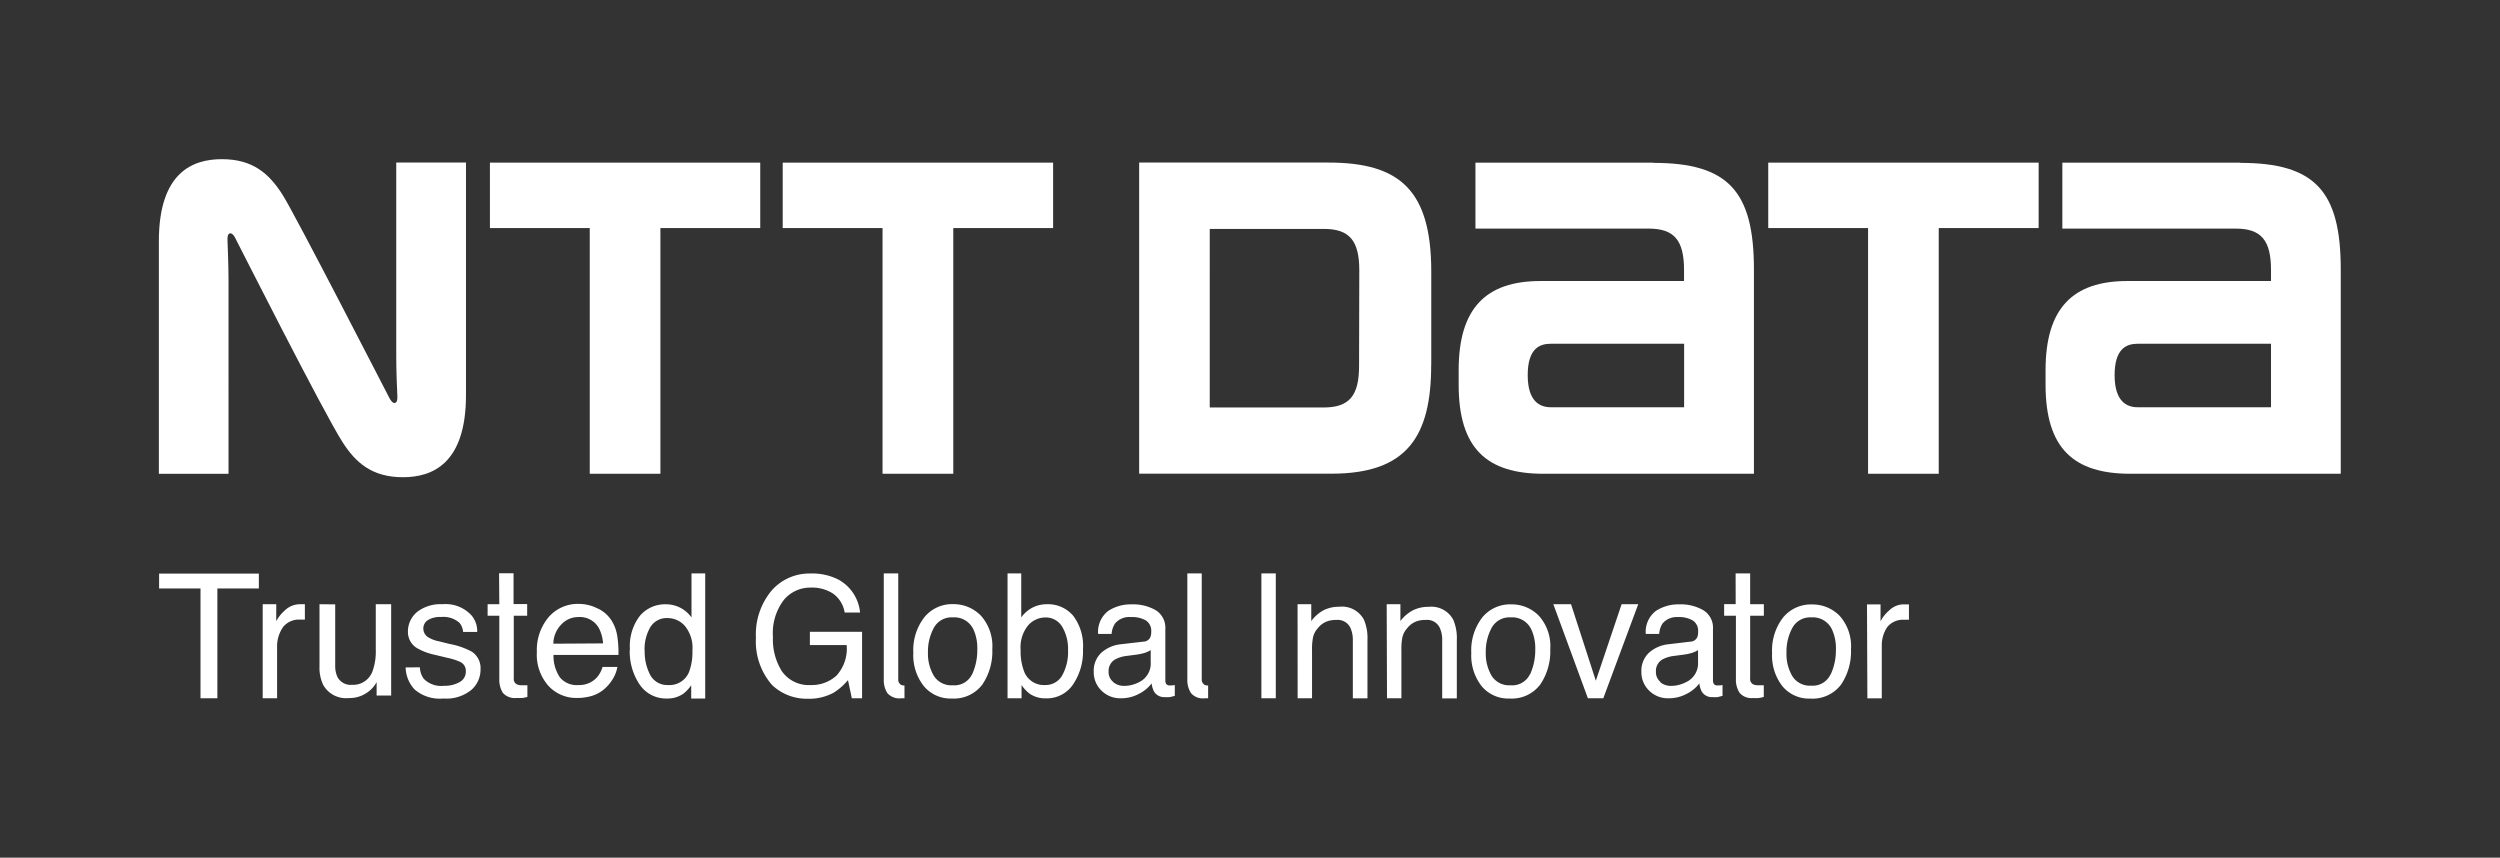
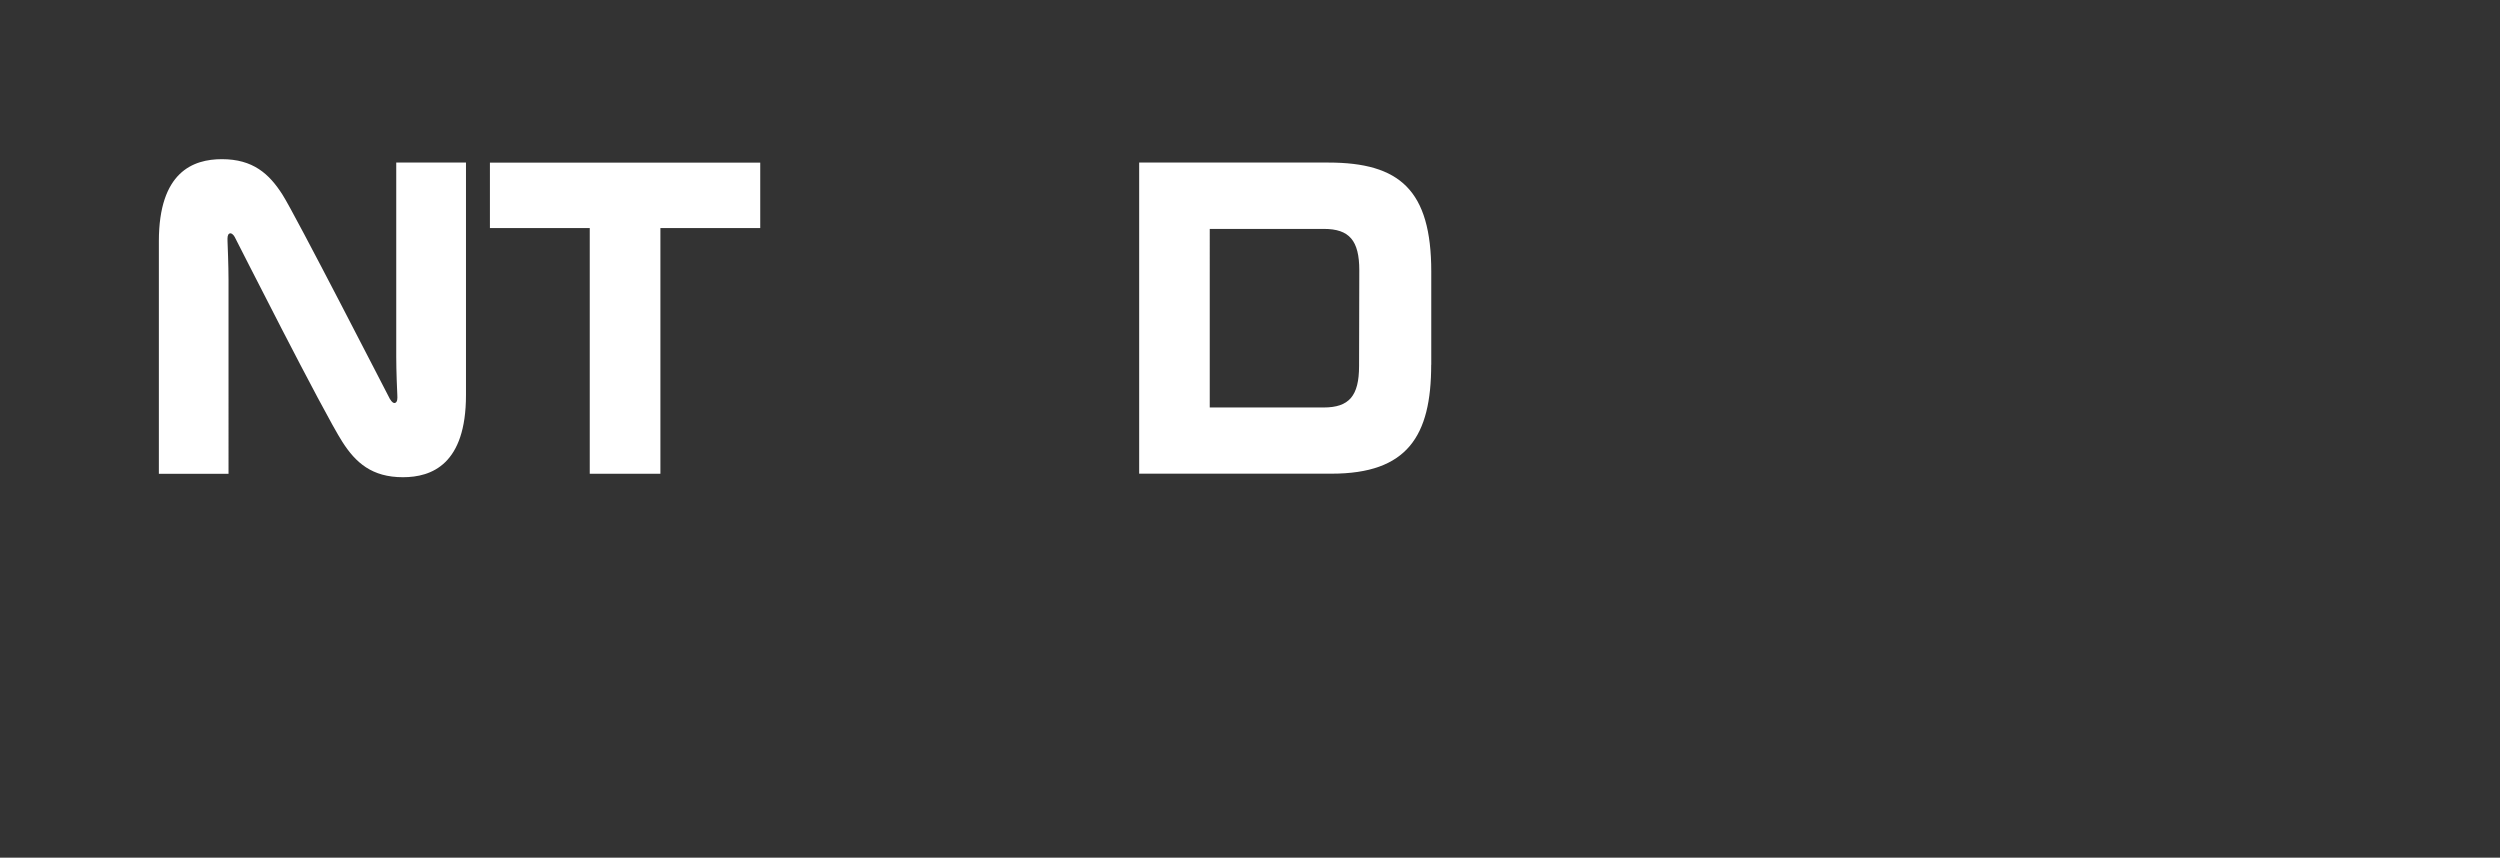
<svg xmlns="http://www.w3.org/2000/svg" id="レイヤー_1" data-name="レイヤー 1" viewBox="0 0 324.8 111.43">
  <rect x="0" y="0" width="324.8" height="111.43" fill="#333333" stroke="none" />
  <defs>
    <style>.cls-1{fill:#fff;}</style>
  </defs>
  <title>CorporateLogotype+Tagline_Left_White</title>
  <polygon class="cls-1" points="63.65 21.13 63.65 29.63 76.62 29.63 76.62 61.55 85.8 61.55 85.8 29.63 98.77 29.63 98.77 21.13 63.65 21.13" />
-   <path class="cls-1" d="M201.48,52.91c-1.39,0-3-.71-3-4.17s1.54-4.08,3-4.08H218.8v8.25Zm13.33-31.78H191.69V29.7H214.2c3.3,0,4.59,1.5,4.59,5.38,0,0,0,1.1,0,1.43H200.14c-7.1,0-10.63,3.55-10.63,11.57V50c0,8.26,3.66,11.55,11,11.55h27.36V35c0-10.18-3.36-13.84-13.07-13.84" />
-   <path class="cls-1" d="M277.73,52.91c-1.39,0-3-.71-3-4.17s1.55-4.08,3-4.08h17.32v8.25Zm13.33-31.78H267.94V29.7h22.52c3.3,0,4.59,1.5,4.59,5.38v1.43H276.39c-7.1,0-10.63,3.55-10.63,11.57V50c0,8.26,3.66,11.55,11,11.55h27.35V35c0-10.18-3.35-13.84-13.07-13.84" />
-   <polygon class="cls-1" points="101.69 21.13 101.69 29.63 114.66 29.63 114.66 61.55 123.85 61.55 123.85 29.63 136.82 29.63 136.82 21.13 101.69 21.13" />
-   <polygon class="cls-1" points="229.73 21.13 229.73 29.63 242.7 29.63 242.7 61.55 251.88 61.55 251.88 29.63 264.86 29.63 264.86 21.13 229.73 21.13" />
  <path class="cls-1" d="M176.57,47.56c0,3.88-1.3,5.38-4.6,5.38h-14.8V29.74H172c3.3,0,4.6,1.5,4.6,5.38Zm9.38-.18V35.29c0-10.6-4.11-14.17-13.37-14.17H148V61.54h25c9.84,0,12.94-4.88,12.94-14.15" />
  <path class="cls-1" d="M50.7,51.92c-.2-.36-12.47-24.28-14-26.63-1.73-2.72-3.84-4.61-7.87-4.61-3.75,0-8.19,1.66-8.19,10.66V61.56h9.05V36.35c0-1.81-.11-4.49-.13-5s0-.87.23-1,.52.1.7.43,11.55,22.84,14,26.64C46.21,60.11,48.32,62,52.35,62c3.75,0,8.19-1.68,8.19-10.67V21.12H51.48V46.32c0,1.81.11,4.5.14,5s0,.86-.23,1-.52-.11-.69-.44" />
-   <path class="cls-1" d="M109,75.34a5.46,5.46,0,0,1,2.74,4.24h-2a3.76,3.76,0,0,0-1.51-2.46,5,5,0,0,0-2.89-.78,4.47,4.47,0,0,0-3.5,1.6,7.09,7.09,0,0,0-1.42,4.8,7.76,7.76,0,0,0,1.17,4.48A4.25,4.25,0,0,0,105.31,89a4.76,4.76,0,0,0,3.36-1.22A5.19,5.19,0,0,0,110,83.81h-4.78V82.08H112v8.64h-1.33l-.5-2.36A7.92,7.92,0,0,1,108.3,90a6.7,6.7,0,0,1-3.4.78A6.51,6.51,0,0,1,100.31,89a8.58,8.58,0,0,1-2.1-6.12,8.9,8.9,0,0,1,2.05-6.17,6.52,6.52,0,0,1,5-2.2A7.47,7.47,0,0,1,109,75.34ZM127.45,80a5.94,5.94,0,0,1,1.47,4.35,7.66,7.66,0,0,1-1.29,4.58,4.63,4.63,0,0,1-4,1.82A4.48,4.48,0,0,1,120,89.11a6.46,6.46,0,0,1-1.34-4.3,6.94,6.94,0,0,1,1.42-4.6,4.65,4.65,0,0,1,3.79-1.72A4.94,4.94,0,0,1,127.45,80Zm-1.16,7.63a7.52,7.52,0,0,0,.68-3.23,5.89,5.89,0,0,0-.49-2.6,2.74,2.74,0,0,0-2.69-1.59,2.61,2.61,0,0,0-2.46,1.35,6.47,6.47,0,0,0-.77,3.25,5.63,5.63,0,0,0,.77,3,2.68,2.68,0,0,0,2.45,1.22A2.53,2.53,0,0,0,126.29,87.6ZM199.93,80a5.91,5.91,0,0,1,1.48,4.35,7.64,7.64,0,0,1-1.3,4.58,4.62,4.62,0,0,1-4,1.82,4.48,4.48,0,0,1-3.62-1.61,6.47,6.47,0,0,1-1.34-4.3,7,7,0,0,1,1.41-4.6,4.66,4.66,0,0,1,3.79-1.72A4.92,4.92,0,0,1,199.93,80Zm-1.15,7.63a7.52,7.52,0,0,0,.68-3.23,5.85,5.85,0,0,0-.5-2.6,2.74,2.74,0,0,0-2.69-1.59,2.62,2.62,0,0,0-2.47,1.35,6.54,6.54,0,0,0-.77,3.25,5.69,5.69,0,0,0,.77,3,2.68,2.68,0,0,0,2.45,1.22A2.54,2.54,0,0,0,198.77,87.6Zm-50.21-4.27a1,1,0,0,0,.87-.55,1.84,1.84,0,0,0,.13-.75,1.6,1.6,0,0,0-.68-1.44,3.58,3.58,0,0,0-1.95-.45,2.42,2.42,0,0,0-2.07.83,2.8,2.8,0,0,0-.45,1.36h-1.75a3.41,3.41,0,0,1,1.33-3,5.31,5.31,0,0,1,3-.84,5.87,5.87,0,0,1,3.19.78,2.68,2.68,0,0,1,1.21,2.43v6.65a.85.85,0,0,0,.12.49.57.57,0,0,0,.5.18h.28l.33-.05V90.4c-.29.09-.51.14-.67.17a5.77,5.77,0,0,1-.62,0,1.54,1.54,0,0,1-1.4-.71,3.06,3.06,0,0,1-.32-1.07,4.75,4.75,0,0,1-1.64,1.35,4.85,4.85,0,0,1-2.35.58,3.43,3.43,0,0,1-2.53-1,3.29,3.29,0,0,1-1-2.44,3.2,3.2,0,0,1,1-2.49,4.5,4.5,0,0,1,2.54-1.09Zm-3.93,5.27a2.17,2.17,0,0,0,1.41.48,4.2,4.2,0,0,0,1.91-.47A2.69,2.69,0,0,0,149.5,86V84.46a3.35,3.35,0,0,1-.88.39,6.94,6.94,0,0,1-1.06.21l-1.13.15a4.24,4.24,0,0,0-1.53.45,1.72,1.72,0,0,0-.87,1.61A1.64,1.64,0,0,0,144.63,88.6Zm75-5.27a1,1,0,0,0,.86-.55,1.8,1.8,0,0,0,.12-.75,1.6,1.6,0,0,0-.68-1.44,3.55,3.55,0,0,0-1.94-.45A2.43,2.43,0,0,0,216,81a2.89,2.89,0,0,0-.44,1.36h-1.74a3.4,3.4,0,0,1,1.33-3,5.32,5.32,0,0,1,3-.84,5.83,5.83,0,0,1,3.18.78,2.67,2.67,0,0,1,1.22,2.43v6.65a.88.88,0,0,0,.12.49.58.58,0,0,0,.51.18h.28l.33-.05V90.4a6.72,6.72,0,0,1-.67.17,5.89,5.89,0,0,1-.62,0,1.53,1.53,0,0,1-1.4-.71,3,3,0,0,1-.32-1.07,4.79,4.79,0,0,1-1.64,1.35,4.87,4.87,0,0,1-2.36.58,3.43,3.43,0,0,1-2.53-1,3.3,3.3,0,0,1-1-2.44,3.2,3.2,0,0,1,1-2.49,4.49,4.49,0,0,1,2.53-1.09Zm-3.94,5.27a2.17,2.17,0,0,0,1.41.48,4.2,4.2,0,0,0,1.91-.47A2.69,2.69,0,0,0,220.61,86V84.46a3.32,3.32,0,0,1-.88.39,7,7,0,0,1-1.06.21l-1.13.15a4.29,4.29,0,0,0-1.53.45,1.71,1.71,0,0,0-.87,1.61A1.63,1.63,0,0,0,215.73,88.6ZM163.88,74.5h1.87V90.72h-1.87Zm4.7,4h1.78v2.19A4.94,4.94,0,0,1,172,79.26a4.46,4.46,0,0,1,2-.43,3.22,3.22,0,0,1,3.2,1.68,6,6,0,0,1,.46,2.63v7.59h-1.9V83.25a3.84,3.84,0,0,0-.3-1.65,1.82,1.82,0,0,0-1.81-1.06,3.54,3.54,0,0,0-1.09.14,2.73,2.73,0,0,0-1.35.94,2.6,2.6,0,0,0-.61,1.13,7.74,7.74,0,0,0-.14,1.7v6.27h-1.87Zm11.58,0h1.78v2.19a4.92,4.92,0,0,1,1.67-1.42,4.46,4.46,0,0,1,2-.43,3.23,3.23,0,0,1,3.2,1.68,6.08,6.08,0,0,1,.46,2.63v7.59h-1.9V83.25a3.8,3.8,0,0,0-.3-1.65,1.81,1.81,0,0,0-1.81-1.06,3.51,3.51,0,0,0-1.09.14,2.72,2.72,0,0,0-1.35.94,2.63,2.63,0,0,0-.61,1.13,7.71,7.71,0,0,0-.14,1.7v6.27h-1.87Zm23.95,0,3.22,9.94,3.35-9.94h2.16L208.3,90.72h-2L201.81,78.5Zm21.38-4h1.89v4h1.78V80h-1.78v8.13a.78.78,0,0,0,.39.78,1.67,1.67,0,0,0,.73.12h.29l.36,0v1.51a3.94,3.94,0,0,1-.67.15,6.5,6.5,0,0,1-.75,0A2,2,0,0,1,226,90a3.1,3.1,0,0,1-.47-1.77V80H224V78.49h1.5ZM239,80a5.93,5.93,0,0,1,1.48,4.36,7.68,7.68,0,0,1-1.29,4.58,4.63,4.63,0,0,1-4,1.82,4.48,4.48,0,0,1-3.62-1.61,6.48,6.48,0,0,1-1.34-4.3,7,7,0,0,1,1.41-4.6,4.68,4.68,0,0,1,3.8-1.72A4.93,4.93,0,0,1,239,80Zm-1.16,7.63a7.41,7.41,0,0,0,.68-3.23,5.79,5.79,0,0,0-.5-2.6,2.74,2.74,0,0,0-2.68-1.59,2.62,2.62,0,0,0-2.47,1.35,6.49,6.49,0,0,0-.77,3.25,5.63,5.63,0,0,0,.77,3.05,2.68,2.68,0,0,0,2.45,1.22A2.54,2.54,0,0,0,237.83,87.6Zm4.72-9.11h1.76v2.2a4.6,4.6,0,0,1,1.09-1.38,2.7,2.7,0,0,1,2-.82h.16l.44,0v2a2.16,2.16,0,0,0-.32,0h-.28a2.65,2.65,0,0,0-2.18.9,4.22,4.22,0,0,0-.75,2.46v6.85h-1.87ZM139.43,80A4.3,4.3,0,0,0,136,78.5a4.1,4.1,0,0,0-1.86.44,4.26,4.26,0,0,0-1.46,1.27V74.5H130.9V90.72h1.82V89a5,5,0,0,0,1,1.09,3.59,3.59,0,0,0,2.15.64,4.1,4.1,0,0,0,3.55-1.82,7.64,7.64,0,0,0,1.28-4.54A6.48,6.48,0,0,0,139.43,80ZM138,87.75A2.48,2.48,0,0,1,135.78,89,2.75,2.75,0,0,1,133,87.09a7.3,7.3,0,0,1-.4-2.64,4.49,4.49,0,0,1,1-3.23,3,3,0,0,1,2.24-1A2.46,2.46,0,0,1,138,81.43a5.59,5.59,0,0,1,.76,3A6.32,6.32,0,0,1,138,87.75ZM156.55,89a.79.79,0,0,1-.42-.78V74.5h-1.87V88.27a3.08,3.08,0,0,0,.47,1.77,2,2,0,0,0,1.78.68l.45,0V89.06A1.11,1.11,0,0,1,156.55,89Zm-39.44,0a.79.79,0,0,1-.41-.78V74.5h-1.88V88.27a3.13,3.13,0,0,0,.46,1.77,2.05,2.05,0,0,0,1.78.68l.45,0V89.06A1.14,1.14,0,0,1,117.11,89ZM33.63,74.52v1.93H28.24V90.72H26.05V76.45H20.67V74.52Zm9.92,4v7.9a3.51,3.51,0,0,0,.27,1.49,1.92,1.92,0,0,0,1.9,1.06,2.67,2.67,0,0,0,2.71-1.86,7.45,7.45,0,0,0,.39-2.71V78.5h2V90.36H48.93l0-1.74A3.75,3.75,0,0,1,48,89.75a4,4,0,0,1-2.67.94A3.4,3.4,0,0,1,42,89a5.15,5.15,0,0,1-.49-2.42V78.5Zm11,8.18a2.69,2.69,0,0,0,.5,1.48,3.16,3.16,0,0,0,2.62.92,3.93,3.93,0,0,0,2-.46,1.53,1.53,0,0,0,.85-1.44A1.26,1.26,0,0,0,59.8,86a8,8,0,0,0-1.7-.54l-1.58-.38a8,8,0,0,1-2.24-.82A2.42,2.42,0,0,1,53,82.15a3.29,3.29,0,0,1,1.2-2.65,4.92,4.92,0,0,1,3.25-1A4.57,4.57,0,0,1,61.3,80,3.2,3.2,0,0,1,62,82.1H60.17a2.19,2.19,0,0,0-.47-1.18,3.16,3.16,0,0,0-2.4-.76,3,3,0,0,0-1.72.41A1.29,1.29,0,0,0,55,81.68a1.34,1.34,0,0,0,.77,1.19,4.24,4.24,0,0,0,1.31.46l1.32.33a9.87,9.87,0,0,1,2.89,1,2.56,2.56,0,0,1,1.14,2.32,3.48,3.48,0,0,1-1.19,2.65,5.14,5.14,0,0,1-3.64,1.12,5,5,0,0,1-3.73-1.17,4.31,4.31,0,0,1-1.17-2.87Zm27.27-2.31a7.64,7.64,0,0,0,1.28,4.54,4.12,4.12,0,0,0,3.55,1.82,3.55,3.55,0,0,0,2.15-.64,4.78,4.78,0,0,0,1-1.08v1.72h1.82V74.5H89.84v5.72a4.11,4.11,0,0,0-1.47-1.27,4.06,4.06,0,0,0-1.86-.44A4.29,4.29,0,0,0,83.14,80,6.45,6.45,0,0,0,81.84,84.37Zm1.92.09a5.68,5.68,0,0,1,.75-3,2.48,2.48,0,0,1,2.23-1.18,3,3,0,0,1,2.24,1,4.47,4.47,0,0,1,1,3.23,7.31,7.31,0,0,1-.39,2.64A2.73,2.73,0,0,1,86.79,89a2.5,2.5,0,0,1-2.28-1.25A6.43,6.43,0,0,1,83.76,84.46Zm-18.9-10h1.88v4h1.77V80H66.75v8.13a.77.77,0,0,0,.4.78,1.58,1.58,0,0,0,.72.12h.3l.35,0v1.51a3.88,3.88,0,0,1-.67.14c-.24,0-.48,0-.75,0A2.06,2.06,0,0,1,65.32,90a3.21,3.21,0,0,1-.45-1.76V80H63.35V78.5h1.52Zm12.81,4.57a4.28,4.28,0,0,1,1.75,1.49,5.21,5.21,0,0,1,.78,2,13.77,13.77,0,0,1,.17,2.55H71.91A5,5,0,0,0,72.74,88,2.8,2.8,0,0,0,75.14,89a3.1,3.1,0,0,0,2.42-1,3.58,3.58,0,0,0,.72-1.35h1.93a4.45,4.45,0,0,1-.51,1.42,5.61,5.61,0,0,1-1,1.28,4.51,4.51,0,0,1-2.19,1.16,6.64,6.64,0,0,1-1.59.17,4.9,4.9,0,0,1-3.67-1.58,6.07,6.07,0,0,1-1.5-4.38,6.62,6.62,0,0,1,1.51-4.52,5,5,0,0,1,4-1.74A5.3,5.3,0,0,1,77.67,79.07Zm.7,4.54a5.08,5.08,0,0,0-.55-2,2.83,2.83,0,0,0-2.67-1.42,3,3,0,0,0-2.24,1,3.63,3.63,0,0,0-1,2.46ZM34.13,78.5h1.76v2.2A5.09,5.09,0,0,1,37,79.31a2.85,2.85,0,0,1,2-.81h.17l.44,0v2l-.31,0h-.31a2.65,2.65,0,0,0-2.17.91A4.35,4.35,0,0,0,36,83.87v6.85H34.13Z" />
</svg>